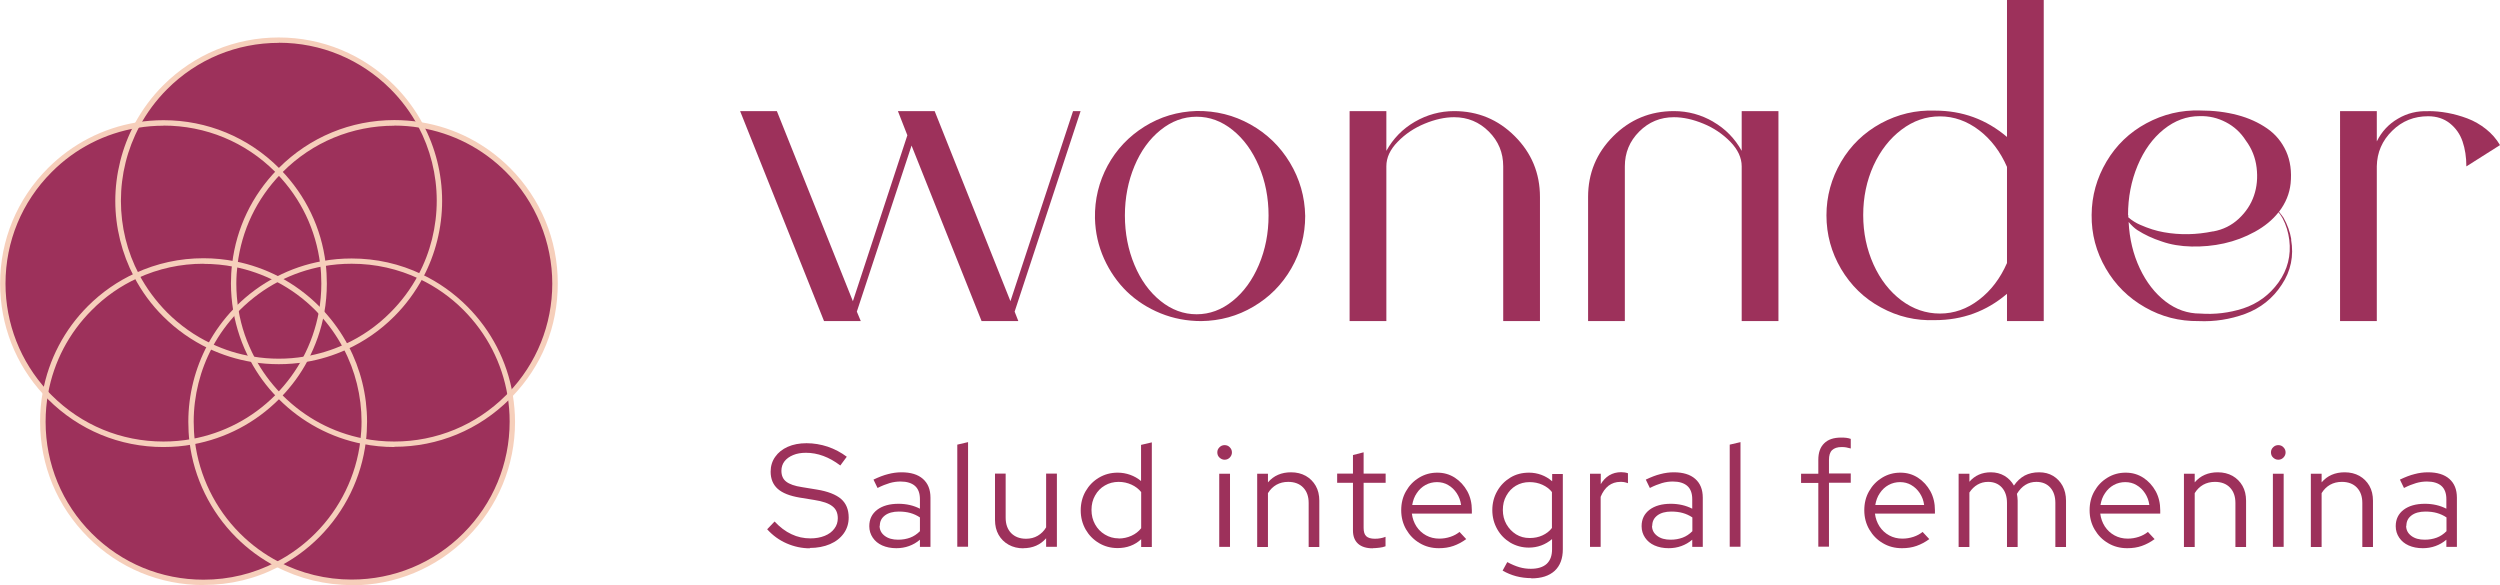
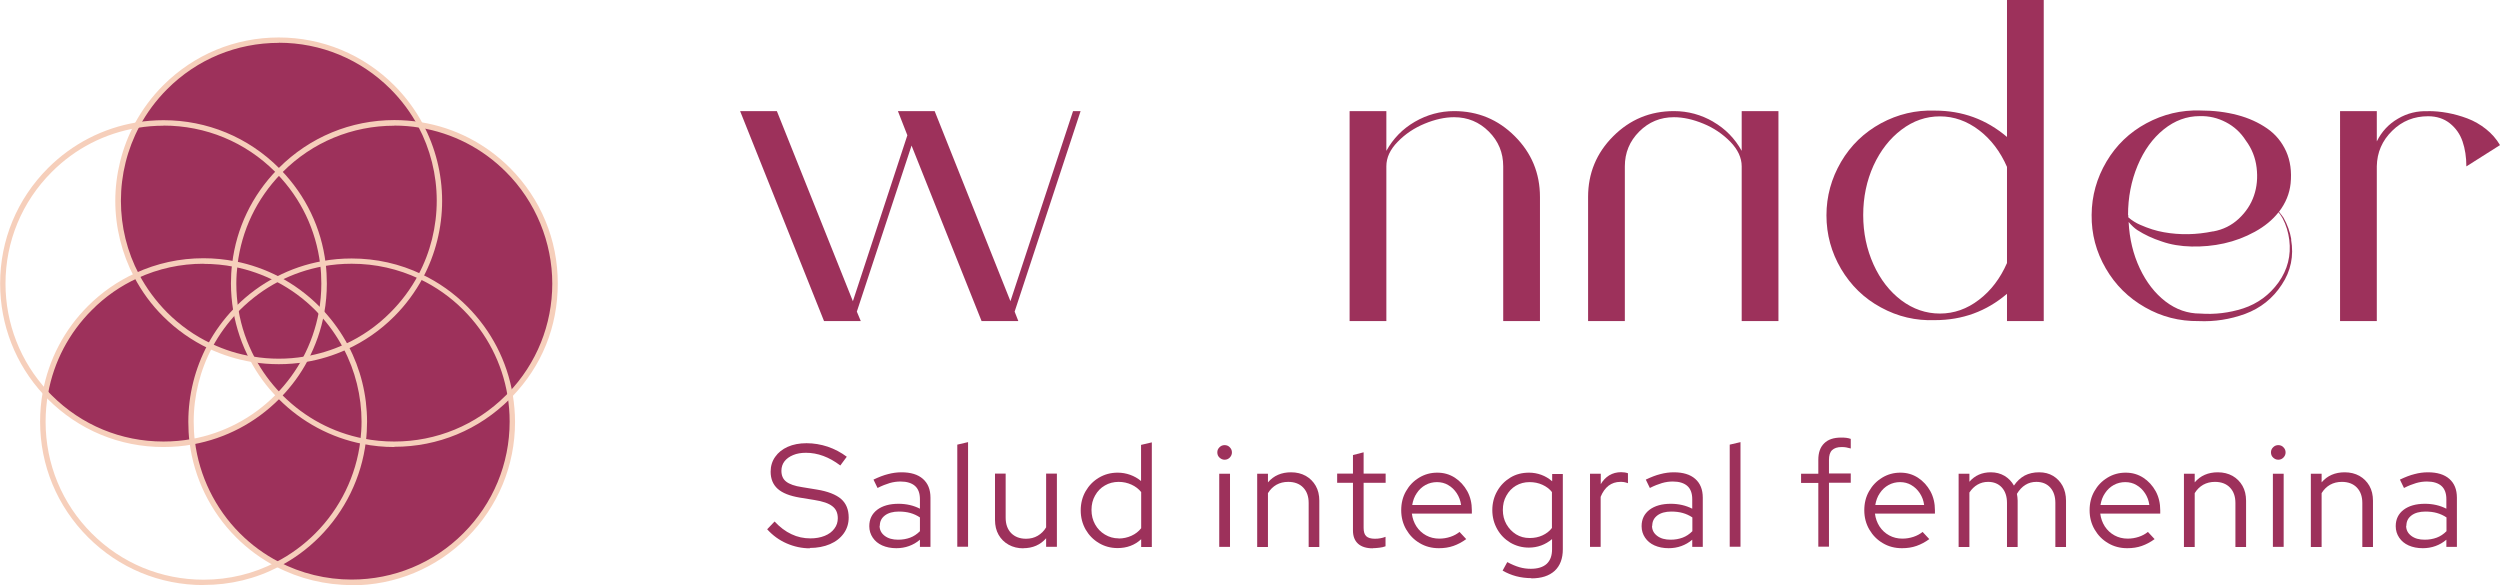
<svg xmlns="http://www.w3.org/2000/svg" id="Capa_1" version="1.1" viewBox="0 0 208.82 48.87">
  <defs>
    <style>
      .st0 {
        fill: #f6cfbb;
      }

      .st1 {
        fill: #9d315b;
      }
    </style>
  </defs>
  <g>
    <path class="st1" d="M42.43,14.2c2.43,2.43,3.93,5.78,3.93,9.49s-1.43,6.89-3.75,9.3c-.47-2.81-1.82-5.33-3.75-7.26-1.08-1.08-2.34-1.97-3.73-2.64,1.01-1.89,1.58-4.04,1.58-6.33s-.57-4.44-1.58-6.32c2.83.46,5.36,1.81,7.3,3.75" />
    <path class="st1" d="M42.61,33c.12.73.18,1.47.18,2.23,0,3.71-1.5,7.06-3.93,9.49-2.43,2.43-5.78,3.93-9.49,3.93-2.23,0-4.34-.54-6.19-1.51,1.22-.64,2.34-1.46,3.3-2.42,2.07-2.07,3.46-4.8,3.83-7.86.85.17,1.72.26,2.61.26,3.71,0,7.06-1.5,9.49-3.93.06-.06.12-.12.18-.19" />
    <path class="st1" d="M42.61,33c-.06.06-.12.13-.18.19-2.43,2.43-5.78,3.93-9.49,3.93-.9,0-1.77-.09-2.61-.26.06-.53.1-1.08.1-1.63,0-2.26-.56-4.38-1.54-6.25,1.46-.67,2.78-1.59,3.9-2.72.93-.93,1.72-2,2.35-3.16,1.39.66,2.65,1.56,3.73,2.64,1.93,1.93,3.28,4.45,3.75,7.26" />
    <path class="st1" d="M35.13,10.45c1.01,1.88,1.58,4.03,1.58,6.32s-.57,4.44-1.58,6.33c-1.74-.83-3.7-1.29-5.76-1.29-.82,0-1.63.07-2.41.22-.37-2.96-1.7-5.62-3.67-7.66.05-.05.1-.11.16-.16,2.43-2.43,5.78-3.93,9.49-3.93.75,0,1.48.06,2.19.18" />
    <path class="st1" d="M29.37,21.8c2.06,0,4.01.47,5.76,1.29-.63,1.17-1.42,2.24-2.35,3.16-1.12,1.12-2.44,2.05-3.9,2.72-.55-1.05-1.24-2.01-2.03-2.87.14-.78.22-1.59.22-2.42,0-.57-.04-1.12-.1-1.67.78-.14,1.59-.22,2.41-.22" />
    <path class="st1" d="M35.13,10.45c-.71-.12-1.45-.18-2.19-.18-3.71,0-7.06,1.5-9.49,3.93-.05.05-.1.11-.16.16-.05-.05-.1-.11-.16-.16-2.43-2.43-5.78-3.93-9.49-3.93-.75,0-1.48.06-2.2.18.63-1.17,1.42-2.24,2.35-3.17,2.43-2.43,5.78-3.93,9.49-3.93s7.06,1.5,9.49,3.93c.93.93,1.73,2,2.35,3.17" />
    <path class="st1" d="M30.42,35.23c0,.55-.03,1.1-.1,1.63-2.66-.52-5.03-1.83-6.88-3.67-.05-.05-.1-.11-.16-.16.86-.89,1.61-1.9,2.2-3.01,1.19-.19,2.33-.55,3.39-1.03.98,1.86,1.54,3.99,1.54,6.25" />
    <path class="st1" d="M30.32,36.86c-.37,3.06-1.77,5.79-3.83,7.86-.97.97-2.08,1.79-3.3,2.42-1.22-.64-2.34-1.46-3.3-2.42-2.06-2.06-3.45-4.78-3.83-7.82,2.74-.5,5.19-1.82,7.08-3.71.05-.05.1-.11.16-.16.05.05.1.11.16.16,1.84,1.84,4.22,3.15,6.88,3.67" />
    <path class="st1" d="M28.88,28.98c-1.06.49-2.2.84-3.39,1.03.64-1.2,1.11-2.52,1.36-3.9.8.86,1.48,1.82,2.03,2.87" />
    <path class="st1" d="M26.97,22.02c.07.55.1,1.11.1,1.67,0,.83-.08,1.63-.22,2.42-.12-.13-.24-.25-.36-.37-.97-.97-2.08-1.79-3.3-2.42,1.17-.61,2.44-1.05,3.78-1.29" />
    <path class="st1" d="M26.49,25.74c.12.12.24.25.36.37-.25,1.39-.72,2.7-1.36,3.9-.71.12-1.45.18-2.2.18s-1.48-.06-2.2-.18c-.67-1.26-1.15-2.63-1.39-4.09.06-.06.12-.12.18-.18.97-.97,2.08-1.79,3.3-2.42,1.22.64,2.34,1.46,3.3,2.42" />
    <path class="st1" d="M23.29,14.36c1.97,2.04,3.3,4.7,3.67,7.66-1.34.24-2.61.68-3.78,1.29-1.11-.58-2.31-1-3.57-1.25.36-2.98,1.69-5.65,3.68-7.7" />
    <path class="st1" d="M23.29,30.19c.75,0,1.48-.06,2.2-.18-.59,1.11-1.33,2.12-2.2,3.01-.87-.89-1.61-1.9-2.2-3.01.72.12,1.45.18,2.2.18" />
    <path class="st1" d="M23.14,14.2c.05.05.1.11.16.16-1.98,2.05-3.32,4.72-3.68,7.7-.84-.17-1.72-.26-2.61-.26-1.99,0-3.89.44-5.59,1.22-.98-1.87-1.54-3.99-1.54-6.25s.57-4.44,1.58-6.32c.71-.12,1.45-.18,2.2-.18,3.71,0,7.06,1.5,9.49,3.93" />
-     <path class="st1" d="M23.29,33.02c-.05.05-.1.11-.16.16-1.89,1.89-4.34,3.22-7.08,3.71-.07-.55-.1-1.11-.1-1.67,0-2.29.57-4.44,1.58-6.33,1.11.53,2.3.91,3.56,1.11.59,1.11,1.33,2.12,2.2,3.01" />
    <path class="st1" d="M19.62,22.06c1.26.25,2.46.68,3.57,1.25-1.22.64-2.34,1.46-3.3,2.42-.06.06-.12.12-.18.18-.12-.73-.18-1.47-.18-2.23,0-.55.03-1.1.1-1.63" />
-     <path class="st1" d="M23.19,47.14c-1.85.96-3.95,1.51-6.19,1.51-3.71,0-7.06-1.5-9.49-3.93-2.43-2.43-3.93-5.78-3.93-9.49,0-.82.07-1.63.22-2.42.12.13.23.25.36.37,2.43,2.43,5.78,3.93,9.49,3.93.82,0,1.63-.07,2.41-.22.38,3.04,1.77,5.76,3.83,7.82.97.97,2.08,1.79,3.3,2.42" />
    <path class="st1" d="M19.7,25.92c.24,1.46.72,2.83,1.39,4.09-1.25-.21-2.45-.59-3.56-1.11.59-1.09,1.31-2.09,2.17-2.98" />
    <path class="st1" d="M19.62,22.06c-.06.53-.1,1.08-.1,1.63,0,.76.06,1.5.18,2.23-.85.88-1.58,1.89-2.17,2.98-1.39-.66-2.66-1.56-3.73-2.64-.95-.95-1.76-2.04-2.39-3.24,1.7-.78,3.6-1.22,5.59-1.22.9,0,1.77.09,2.61.26" />
    <path class="st1" d="M17.54,28.9c-1.01,1.89-1.58,4.04-1.58,6.33,0,.57.04,1.12.1,1.67-.78.14-1.59.22-2.41.22-3.71,0-7.06-1.5-9.49-3.93-.12-.12-.24-.25-.36-.37.5-2.74,1.82-5.19,3.71-7.07,1.12-1.12,2.44-2.05,3.9-2.72.63,1.2,1.44,2.29,2.39,3.24,1.08,1.08,2.34,1.98,3.73,2.64" />
-     <path class="st1" d="M11.45,10.45c-1.01,1.88-1.58,4.03-1.58,6.32s.56,4.38,1.54,6.25c-1.46.67-2.78,1.59-3.9,2.72-1.89,1.89-3.21,4.34-3.71,7.07C1.58,30.42.23,27.21.23,23.69c0-3.71,1.5-7.06,3.93-9.49,1.94-1.94,4.47-3.29,7.3-3.75" />
    <path class="st0" d="M17,48.87c-3.65,0-7.07-1.42-9.65-4-2.58-2.58-4-6-4-9.65,0-.83.07-1.66.22-2.46.5-2.73,1.8-5.22,3.77-7.19,1.16-1.16,2.49-2.08,3.97-2.76,1.79-.82,3.7-1.24,5.69-1.24.9,0,1.79.09,2.66.26,1.27.25,2.49.68,3.63,1.27,1.24.65,2.37,1.48,3.36,2.47.12.12.25.25.37.38.81.88,1.51,1.86,2.07,2.92,1.03,1.94,1.57,4.14,1.57,6.35,0,.55-.03,1.11-.1,1.66-.36,3-1.75,5.84-3.9,7.99-.99.99-2.12,1.82-3.36,2.46-1.95,1.02-4.07,1.53-6.29,1.53M17,22.03c-1.91,0-3.76.4-5.5,1.2-1.43.65-2.72,1.55-3.83,2.67-1.91,1.91-3.17,4.31-3.65,6.95-.14.77-.21,1.57-.21,2.38,0,3.53,1.37,6.84,3.86,9.33,2.49,2.49,5.8,3.86,9.33,3.86,2.15,0,4.19-.5,6.08-1.48,1.2-.62,2.29-1.42,3.25-2.38,2.08-2.08,3.42-4.82,3.77-7.73.06-.53.1-1.07.1-1.6,0-2.14-.52-4.26-1.52-6.14-.54-1.02-1.21-1.97-2-2.82-.12-.13-.23-.25-.35-.37-.96-.96-2.05-1.76-3.25-2.38-1.11-.57-2.29-.99-3.51-1.23-.84-.17-1.71-.25-2.57-.25" />
    <path class="st0" d="M29.37,48.87c-2.19,0-4.37-.53-6.29-1.53-1.24-.64-2.37-1.47-3.36-2.46-2.14-2.14-3.52-4.96-3.89-7.95-.07-.57-.1-1.14-.1-1.7,0-2.24.56-4.47,1.61-6.43.59-1.11,1.33-2.12,2.2-3.03.06-.06.12-.13.18-.19.99-.99,2.12-1.82,3.36-2.46,1.21-.63,2.5-1.07,3.84-1.31.8-.15,1.62-.22,2.45-.22,2.05,0,4.02.44,5.86,1.32,1.41.67,2.69,1.58,3.79,2.68,2.02,2.02,3.34,4.58,3.81,7.38.12.74.19,1.51.19,2.27,0,3.65-1.42,7.07-4,9.65-2.58,2.58-6,4-9.65,4M29.37,22.03c-.8,0-1.6.07-2.37.21-1.3.24-2.55.66-3.71,1.27-1.2.62-2.29,1.43-3.25,2.38-.06.06-.12.12-.17.18-.84.88-1.56,1.86-2.13,2.93-1.02,1.9-1.56,4.05-1.56,6.22,0,.54.03,1.1.1,1.64.36,2.89,1.69,5.62,3.76,7.69.96.96,2.05,1.76,3.25,2.38,1.86.97,3.96,1.48,6.08,1.48,3.52,0,6.84-1.37,9.33-3.86,2.49-2.49,3.87-5.81,3.87-9.33,0-.74-.06-1.47-.18-2.19h0c-.45-2.71-1.73-5.18-3.68-7.14-1.07-1.07-2.3-1.94-3.67-2.59-1.78-.84-3.68-1.27-5.66-1.27" />
    <path class="st0" d="M32.94,37.34c-.9,0-1.79-.09-2.66-.26-2.65-.52-5.07-1.82-6.99-3.74-.05-.05-.11-.11-.16-.17-.88-.9-1.63-1.93-2.23-3.06-.7-1.31-1.17-2.71-1.42-4.16-.12-.74-.19-1.51-.19-2.27,0-.55.03-1.11.1-1.66.36-2.97,1.65-5.67,3.74-7.83.05-.05.1-.11.16-.16,2.58-2.58,6.01-4,9.65-4,.75,0,1.51.06,2.23.18,2.82.46,5.38,1.78,7.42,3.81,2.58,2.58,4,6.01,4,9.65s-1.35,6.91-3.81,9.46c-.06.06-.12.13-.19.19-2.58,2.58-6,4-9.65,4M32.94,10.5c-3.52,0-6.84,1.37-9.33,3.87-.05.05-.1.1-.15.15-2.02,2.09-3.27,4.7-3.62,7.57-.06.53-.1,1.07-.1,1.6,0,.74.06,1.47.18,2.19.23,1.41.7,2.76,1.37,4.02.58,1.09,1.31,2.08,2.16,2.96.05.06.1.11.15.16,1.86,1.86,4.19,3.11,6.76,3.61.84.17,1.71.25,2.57.25,3.52,0,6.84-1.37,9.33-3.86.06-.06.12-.12.18-.18,2.38-2.47,3.69-5.72,3.69-9.15s-1.37-6.84-3.87-9.33c-1.97-1.97-4.45-3.24-7.17-3.69h0c-.7-.12-1.43-.18-2.16-.18" />
    <path class="st0" d="M13.65,37.34c-3.65,0-7.07-1.42-9.65-4-.12-.12-.25-.25-.36-.38-2.34-2.52-3.63-5.82-3.63-9.27,0-3.65,1.42-7.07,4-9.65,2.03-2.03,4.6-3.35,7.42-3.82.73-.12,1.48-.18,2.23-.18,3.64,0,7.07,1.42,9.65,4,.05.05.11.11.16.16,2.07,2.14,3.37,4.84,3.73,7.79h0c.07.57.1,1.14.1,1.7,0,.82-.07,1.65-.22,2.46-.25,1.39-.72,2.72-1.38,3.97-.59,1.12-1.35,2.15-2.23,3.06-.06.06-.11.11-.16.16-1.98,1.98-4.46,3.28-7.2,3.78-.8.15-1.62.22-2.45.22M13.65,10.5c-.73,0-1.46.06-2.16.18-2.73.45-5.21,1.72-7.17,3.69C1.83,16.86.46,20.17.46,23.69c0,3.34,1.25,6.52,3.51,8.96.11.13.23.25.35.37,2.49,2.49,5.8,3.86,9.33,3.86.8,0,1.6-.07,2.37-.21,2.64-.48,5.05-1.74,6.96-3.65.05-.05.1-.1.14-.15.87-.9,1.59-1.89,2.17-2.97.64-1.2,1.09-2.49,1.34-3.84.14-.78.21-1.58.21-2.38,0-.54-.03-1.1-.1-1.64-.36-2.85-1.6-5.45-3.61-7.53-.05-.05-.1-.11-.15-.16-2.49-2.49-5.8-3.86-9.33-3.86" />
    <path class="st0" d="M23.29,30.42c-.75,0-1.51-.06-2.24-.18-1.26-.21-2.47-.59-3.62-1.13-1.41-.67-2.69-1.57-3.8-2.68-.98-.97-1.79-2.08-2.43-3.3-1.02-1.94-1.57-4.14-1.57-6.35s.56-4.47,1.61-6.43c.64-1.19,1.44-2.27,2.39-3.22,2.58-2.58,6.01-4,9.65-4s7.07,1.42,9.65,4c.95.95,1.76,2.04,2.39,3.22,1.05,1.96,1.61,4.19,1.61,6.43s-.56,4.47-1.61,6.43c-.64,1.19-1.44,2.27-2.39,3.22-1.16,1.16-2.49,2.08-3.97,2.76-1.1.5-2.26.86-3.45,1.05-.73.12-1.48.18-2.23.18M23.29,3.58c-3.52,0-6.84,1.37-9.33,3.87-.92.92-1.7,1.97-2.31,3.11-1.02,1.9-1.55,4.04-1.55,6.21s.52,4.26,1.51,6.14c.62,1.17,1.41,2.24,2.35,3.19,1.07,1.07,2.31,1.95,3.67,2.59,1.11.53,2.28.9,3.5,1.09,1.41.24,2.91.24,4.32,0,1.15-.19,2.27-.53,3.34-1.02,1.43-.65,2.72-1.55,3.83-2.67.92-.92,1.7-1.97,2.31-3.11,1.02-1.9,1.55-4.05,1.55-6.22s-.54-4.31-1.55-6.21h0c-.61-1.14-1.39-2.19-2.31-3.11-2.49-2.49-5.81-3.87-9.33-3.87" />
  </g>
  <g>
    <polygon class="st1" points="90.26 9.28 84.75 26.03 85.06 26.82 81.99 26.82 76.14 12.16 71.57 26.03 71.9 26.82 68.83 26.82 61.82 9.28 64.89 9.28 71.24 25.16 75.79 11.3 75 9.28 78.07 9.28 84.4 25.16 89.63 9.28 90.26 9.28" />
-     <path class="st1" d="M99.95,9.27c1.62-.02,3.11.35,4.49,1.12,1.38.77,2.48,1.83,3.3,3.19.82,1.36,1.25,2.84,1.28,4.46,0,1.58-.39,3.04-1.16,4.38-.77,1.34-1.83,2.41-3.16,3.19-1.33.79-2.79,1.19-4.36,1.21-1.18,0-2.32-.21-3.4-.65-1.08-.44-2.02-1.05-2.81-1.81-.79-.77-1.43-1.69-1.91-2.75-.48-1.07-.73-2.19-.76-3.38-.03-1.58.33-3.04,1.06-4.4.74-1.36,1.77-2.44,3.08-3.26,1.32-.82,2.76-1.25,4.34-1.3M96.94,25.14c.92.74,1.92,1.11,3.01,1.11s2.09-.37,3.01-1.11c.92-.74,1.65-1.74,2.19-3.01.54-1.27.81-2.65.81-4.13s-.27-2.87-.81-4.13c-.54-1.27-1.27-2.27-2.19-3.01-.92-.74-1.92-1.11-3.01-1.11s-2.09.37-3.01,1.11c-.92.74-1.65,1.74-2.18,3.01-.53,1.27-.8,2.65-.8,4.13s.27,2.87.8,4.13c.53,1.27,1.26,2.27,2.18,3.01" />
    <path class="st1" d="M121.46,9.28c1.98,0,3.67.7,5.07,2.1,1.4,1.4,2.1,3.09,2.1,5.07v10.37h-3.07v-12.93c0-1.14-.4-2.1-1.2-2.9-.8-.8-1.77-1.2-2.9-1.2-.77,0-1.59.18-2.46.54-.87.36-1.62.86-2.25,1.51-.64.65-.95,1.33-.95,2.05v12.93h-3.07V9.28h3.07v3.32c.57-1.03,1.36-1.84,2.38-2.43,1.02-.59,2.12-.89,3.29-.89" />
    <path class="st1" d="M143.1,10.17c1.02.59,1.81,1.4,2.38,2.43v-3.32h3.07v17.54h-3.07v-12.93c0-.71-.32-1.4-.95-2.05-.64-.65-1.39-1.16-2.25-1.51-.87-.36-1.69-.54-2.46-.54-1.14,0-2.1.4-2.9,1.2-.8.8-1.2,1.77-1.2,2.9v12.93h-3.07v-10.37c0-1.98.7-3.67,2.1-5.07,1.4-1.4,3.09-2.1,5.07-2.1,1.18,0,2.27.3,3.29.89" />
    <path class="st1" d="M170.71,0v26.82h-3.07v-2.28c-1.72,1.47-3.73,2.2-6.01,2.2-1.61.06-3.11-.29-4.52-1.06-1.41-.76-2.51-1.84-3.33-3.22-.81-1.38-1.22-2.87-1.22-4.47s.41-3.08,1.22-4.47c.81-1.38,1.92-2.45,3.33-3.22,1.41-.76,2.91-1.12,4.52-1.06,2.28,0,4.28.73,6.01,2.2V0h3.07ZM167.64,21.97v-8.03c-.56-1.28-1.34-2.31-2.34-3.07-1-.76-2.09-1.15-3.26-1.15s-2.23.37-3.21,1.11c-.98.74-1.76,1.74-2.34,3-.57,1.26-.86,2.64-.86,4.13s.29,2.86.86,4.13c.57,1.26,1.35,2.26,2.33,3,.98.73,2.05,1.1,3.22,1.1s2.26-.38,3.26-1.15c1-.76,1.78-1.79,2.34-3.07" />
    <path class="st1" d="M191.37,20.01c.24,1.37-.02,2.63-.78,3.77-.75,1.15-1.77,1.96-3.06,2.44-1.26.46-2.56.66-3.89.6-1.6.02-3.09-.36-4.47-1.15-1.39-.79-2.48-1.87-3.28-3.25-.8-1.38-1.2-2.87-1.18-4.47.01-1.6.43-3.08,1.24-4.45.81-1.37,1.92-2.44,3.33-3.2,1.41-.76,2.91-1.12,4.5-1.07,1.13,0,2.16.13,3.11.38.95.25,1.77.63,2.48,1.12.71.49,1.23,1.13,1.59,1.92.35.79.47,1.68.37,2.68-.09.84-.41,1.63-.97,2.36.18.22.3.38.38.5.32.57.54,1.17.65,1.82M177.77,17.95s0,.05,0,.1c0,.04,0,.08,0,.1.31.27.65.48,1,.63.68.3,1.34.51,1.98.62,1.35.24,2.71.21,4.08-.07h.04c.82-.15,1.53-.5,2.13-1.06.6-.56,1.02-1.2,1.27-1.93.25-.73.32-1.51.22-2.34-.1-.83-.4-1.59-.9-2.26-.42-.66-.97-1.17-1.66-1.53-.69-.36-1.41-.53-2.19-.51-1.09,0-2.09.37-3.01,1.11-.92.74-1.65,1.75-2.18,3.02-.53,1.27-.8,2.65-.8,4.14M190.32,23.59c.76-1.07,1.06-2.25.9-3.55-.08-.64-.26-1.24-.56-1.81-.12-.21-.23-.37-.34-.5-.5.64-1.16,1.18-1.98,1.63-.82.45-1.67.77-2.57.97-.9.2-1.8.28-2.72.26-.92-.02-1.74-.16-2.48-.42-.77-.25-1.45-.57-2.04-.95-.24-.16-.48-.38-.73-.68.07,1.41.38,2.7.93,3.87.55,1.17,1.27,2.09,2.15,2.77.89.68,1.85,1.01,2.89,1.01,1.22.09,2.42-.05,3.6-.43,1.21-.4,2.2-1.13,2.95-2.17" />
    <path class="st1" d="M202.83,9.28c.53,0,1.06.05,1.61.15.54.1,1.09.25,1.65.46.56.21,1.08.51,1.56.89s.87.83,1.17,1.34l-2.81,1.78c0-.78-.11-1.48-.32-2.09-.21-.61-.56-1.11-1.06-1.51-.49-.39-1.1-.59-1.81-.59-1.17,0-2.17.39-3,1.21-.84.82-1.27,1.81-1.29,2.97v12.93h-3.07V9.28h3.07v2.53c.4-.81.99-1.45,1.77-1.9.78-.46,1.62-.66,2.52-.62" />
  </g>
  <g>
    <path class="st1" d="M67.65,45.8c-.67,0-1.32-.14-1.94-.41s-1.16-.66-1.63-1.18l.62-.65c.44.47.91.83,1.41,1.06.5.24,1.03.35,1.58.35.45,0,.84-.07,1.19-.21.35-.14.62-.34.81-.6.2-.26.29-.55.29-.87,0-.44-.15-.78-.46-1.01-.3-.24-.81-.41-1.51-.52l-1.23-.2c-.82-.14-1.43-.38-1.82-.73-.39-.35-.59-.83-.59-1.43,0-.47.13-.89.38-1.24.25-.36.6-.64,1.05-.84.45-.2.97-.3,1.57-.3s1.19.1,1.77.29c.58.2,1.11.48,1.59.84l-.54.73c-.94-.71-1.89-1.06-2.87-1.06-.41,0-.76.06-1.07.19-.31.13-.55.3-.72.52-.17.22-.26.49-.26.79,0,.4.13.7.4.91.27.21.71.37,1.33.46l1.22.2c.93.15,1.61.42,2.04.79.42.37.63.89.63,1.55,0,.5-.14.94-.41,1.32-.28.39-.66.69-1.15.9s-1.06.32-1.7.32Z" />
    <path class="st1" d="M74.87,45.79c-.45,0-.84-.08-1.18-.23-.34-.15-.6-.37-.79-.65-.19-.28-.29-.6-.29-.96,0-.58.22-1.03.66-1.37.44-.33,1.03-.5,1.78-.5.66,0,1.26.14,1.79.41v-.8c0-.49-.14-.86-.41-1.1s-.68-.37-1.21-.37c-.3,0-.6.04-.91.13-.3.09-.64.22-1.01.41l-.34-.7c.44-.21.85-.37,1.22-.46.37-.1.75-.15,1.12-.15.77,0,1.37.18,1.79.55.42.37.63.89.63,1.57v4.11h-.88v-.6c-.28.24-.58.41-.91.53-.33.12-.69.18-1.07.18ZM73.47,43.92c0,.34.14.62.43.84.29.22.66.32,1.12.32.37,0,.7-.06,1-.17.3-.11.57-.29.82-.54v-1.15c-.25-.17-.52-.29-.8-.37-.28-.08-.61-.12-.96-.12-.49,0-.88.11-1.16.32-.29.22-.43.5-.43.86Z" />
    <path class="st1" d="M79.96,45.68v-8.54l.9-.21v8.74h-.9Z" />
    <path class="st1" d="M85.48,45.8c-.46,0-.87-.1-1.23-.3-.36-.2-.64-.48-.84-.83-.2-.35-.3-.77-.3-1.24v-3.87h.89v3.68c0,.54.15.97.46,1.29.31.31.72.47,1.24.47.37,0,.69-.08.98-.25.29-.17.52-.4.7-.7v-4.49h.9v6.11h-.9v-.71c-.48.55-1.12.83-1.91.83Z" />
    <path class="st1" d="M93.35,45.78c-.57,0-1.09-.14-1.56-.42-.47-.28-.84-.66-1.11-1.13-.27-.48-.41-1.01-.41-1.6s.14-1.13.41-1.6c.27-.47.64-.85,1.11-1.13s.99-.42,1.57-.42c.36,0,.7.06,1.04.18.33.12.64.29.91.52v-3.02l.9-.21v8.74h-.89v-.65c-.54.5-1.2.74-1.98.74ZM93.44,44.98c.38,0,.74-.08,1.07-.23.33-.15.6-.36.81-.63v-3.02c-.21-.26-.48-.47-.81-.62-.33-.15-.69-.23-1.07-.23-.42,0-.81.1-1.15.3-.35.2-.62.48-.82.84-.2.35-.3.75-.3,1.2s.1.85.3,1.21c.2.36.47.64.82.85.35.21.73.32,1.15.32Z" />
    <path class="st1" d="M102.29,38.4c-.16,0-.3-.06-.43-.18s-.18-.27-.18-.44.06-.3.18-.42c.12-.12.26-.18.43-.18.17,0,.32.06.43.18.12.12.18.26.18.43s-.06.3-.18.43c-.12.12-.26.18-.43.18ZM101.84,45.68v-6.11h.9v6.11h-.9Z" />
    <path class="st1" d="M105.01,45.68v-6.11h.9v.72c.48-.56,1.12-.84,1.93-.84.46,0,.87.1,1.23.3.35.2.63.48.83.83.2.35.3.77.3,1.24v3.87h-.89v-3.68c0-.54-.15-.97-.46-1.29-.3-.31-.72-.47-1.25-.47-.37,0-.69.08-.98.24-.28.16-.52.39-.71.7v4.5h-.9Z" />
    <path class="st1" d="M114.66,45.8c-.53,0-.94-.13-1.22-.38-.28-.25-.43-.62-.43-1.1v-3.99h-1.32v-.77h1.32v-1.55l.89-.23v1.78h1.84v.77h-1.84v3.76c0,.33.07.56.22.7.15.14.39.21.72.21.17,0,.32-.01.46-.04.13-.02.28-.06.43-.12v.79c-.15.06-.33.1-.52.12s-.38.04-.55.04Z" />
    <path class="st1" d="M120.18,45.79c-.59,0-1.12-.14-1.59-.42-.48-.28-.85-.66-1.13-1.14-.28-.48-.42-1.02-.42-1.61s.13-1.12.4-1.59c.27-.48.63-.85,1.09-1.13.46-.28.96-.42,1.52-.42s1.03.14,1.47.42c.43.28.78.66,1.04,1.13.26.48.38,1.01.38,1.59v.28h-5.01c.05.4.18.76.38,1.07.21.32.48.57.81.75.33.18.7.27,1.1.27.32,0,.63-.05.93-.15.3-.1.55-.24.76-.41l.56.6c-.34.25-.7.44-1.07.57-.37.13-.77.19-1.21.19ZM117.95,42.18h4.09c-.05-.37-.17-.69-.36-.98-.19-.29-.43-.52-.71-.68-.28-.17-.6-.25-.94-.25s-.67.08-.96.24c-.29.16-.54.39-.73.68-.2.29-.32.62-.38.99Z" />
    <path class="st1" d="M127.9,48.29c-.42,0-.84-.05-1.26-.16-.41-.11-.79-.27-1.13-.47l.39-.71c.37.2.71.34,1.02.43.31.09.63.13.95.13.58,0,1.02-.14,1.32-.41.3-.28.45-.68.45-1.22v-.85c-.56.47-1.21.71-1.94.71-.56,0-1.07-.14-1.54-.41-.46-.28-.83-.65-1.1-1.13-.27-.48-.41-1.01-.41-1.59s.14-1.12.41-1.59c.27-.48.64-.85,1.1-1.13.46-.28.98-.41,1.56-.41.35,0,.69.06,1.02.18.33.12.63.3.91.54v-.61h.89v6.29c0,.78-.23,1.38-.68,1.8-.46.42-1.11.63-1.95.63ZM127.77,44.94c.39,0,.75-.07,1.07-.22.32-.15.59-.35.79-.62v-3c-.2-.26-.47-.46-.8-.61-.33-.15-.69-.22-1.07-.22-.42,0-.8.1-1.14.3-.34.2-.6.48-.8.84-.2.35-.29.75-.29,1.19s.1.84.3,1.19c.2.35.47.63.8.84.34.21.71.31,1.13.31Z" />
    <path class="st1" d="M132.81,45.68v-6.11h.9v.87c.19-.32.42-.56.71-.74.29-.17.62-.26.99-.26.21,0,.4.03.57.09v.83c-.11-.04-.21-.07-.32-.09-.11-.02-.21-.02-.32-.02-.37,0-.7.11-.98.32-.28.22-.5.53-.66.93v4.18h-.9Z" />
    <path class="st1" d="M139.38,45.79c-.45,0-.84-.08-1.18-.23-.34-.15-.6-.37-.79-.65-.19-.28-.29-.6-.29-.96,0-.58.22-1.03.66-1.37.44-.33,1.03-.5,1.78-.5.66,0,1.26.14,1.79.41v-.8c0-.49-.14-.86-.41-1.1s-.68-.37-1.21-.37c-.3,0-.6.04-.91.13-.3.09-.64.22-1.01.41l-.34-.7c.44-.21.85-.37,1.22-.46.37-.1.75-.15,1.12-.15.77,0,1.37.18,1.79.55.42.37.63.89.63,1.57v4.11h-.88v-.6c-.28.24-.58.41-.91.53-.33.12-.69.18-1.07.18ZM137.99,43.92c0,.34.14.62.43.84.29.22.66.32,1.12.32.37,0,.7-.06,1-.17.3-.11.57-.29.82-.54v-1.15c-.25-.17-.52-.29-.8-.37-.28-.08-.61-.12-.96-.12-.49,0-.88.11-1.16.32-.29.22-.43.5-.43.86Z" />
    <path class="st1" d="M144.48,45.68v-8.54l.9-.21v8.74h-.9Z" />
    <path class="st1" d="M151.88,45.68v-5.34h-1.44v-.77h1.44v-1.16c0-.6.16-1.06.49-1.38.32-.32.79-.48,1.4-.48.16,0,.31,0,.44.02.13.02.26.04.38.09v.8c-.14-.04-.26-.07-.38-.09-.11-.02-.24-.03-.38-.03-.36,0-.62.09-.8.26s-.26.45-.26.82v1.13h1.82v.77h-1.82v5.34h-.89Z" />
    <path class="st1" d="M158.86,45.79c-.59,0-1.12-.14-1.59-.42-.48-.28-.85-.66-1.13-1.14-.28-.48-.42-1.02-.42-1.61s.13-1.12.4-1.59c.27-.48.63-.85,1.09-1.13.46-.28.96-.42,1.52-.42s1.03.14,1.47.42c.43.28.78.66,1.04,1.13.26.48.38,1.01.38,1.59v.28h-5.01c.05.4.18.76.38,1.07.21.32.48.57.81.75.33.18.7.27,1.1.27.32,0,.63-.05.93-.15.3-.1.55-.24.76-.41l.56.6c-.34.25-.7.44-1.07.57-.37.13-.77.19-1.21.19ZM156.63,42.18h4.09c-.05-.37-.17-.69-.36-.98-.19-.29-.43-.52-.71-.68-.28-.17-.6-.25-.94-.25s-.67.08-.96.24c-.29.16-.54.39-.73.68-.2.29-.32.62-.38.99Z" />
    <path class="st1" d="M163.6,45.68v-6.11h.9v.67c.46-.53,1.06-.79,1.79-.79.43,0,.81.1,1.15.3.33.2.59.47.78.81.25-.37.55-.65.9-.84.35-.18.75-.27,1.2-.27s.84.1,1.17.3c.33.2.6.48.79.83s.29.77.29,1.24v3.87h-.89v-3.68c0-.54-.14-.97-.43-1.29-.28-.31-.67-.47-1.16-.47-.33,0-.64.08-.91.25-.28.17-.51.42-.71.75.02.09.03.18.04.27.01.09.02.19.02.3v3.87h-.89v-3.68c0-.54-.14-.97-.43-1.29-.28-.31-.67-.47-1.15-.47-.33,0-.62.08-.88.23-.26.15-.49.37-.68.66v4.55h-.9Z" />
    <path class="st1" d="M177.68,45.79c-.59,0-1.12-.14-1.59-.42-.48-.28-.85-.66-1.13-1.14-.28-.48-.42-1.02-.42-1.61s.13-1.12.4-1.59c.27-.48.63-.85,1.09-1.13.46-.28.96-.42,1.52-.42s1.03.14,1.47.42c.43.28.78.66,1.04,1.13.26.48.38,1.01.38,1.59v.28h-5.01c.05.4.18.76.38,1.07.21.32.48.57.81.75.33.18.7.27,1.1.27.32,0,.63-.05.93-.15.3-.1.55-.24.76-.41l.56.6c-.34.25-.7.44-1.07.57-.37.13-.77.19-1.21.19ZM175.44,42.18h4.09c-.05-.37-.17-.69-.36-.98-.19-.29-.43-.52-.71-.68-.28-.17-.6-.25-.94-.25s-.67.08-.96.24c-.29.16-.54.39-.73.68-.2.29-.32.62-.38.99Z" />
    <path class="st1" d="M182.42,45.68v-6.11h.9v.72c.48-.56,1.12-.84,1.93-.84.46,0,.87.1,1.23.3.35.2.63.48.83.83.2.35.3.77.3,1.24v3.87h-.89v-3.68c0-.54-.15-.97-.46-1.29-.3-.31-.72-.47-1.25-.47-.37,0-.69.08-.98.24-.28.16-.52.39-.71.7v4.5h-.9Z" />
    <path class="st1" d="M190.3,38.4c-.16,0-.3-.06-.43-.18s-.18-.27-.18-.44.06-.3.18-.42c.12-.12.26-.18.43-.18.17,0,.32.06.43.18.12.12.18.26.18.43s-.06.3-.18.43c-.12.12-.26.18-.43.18ZM189.85,45.68v-6.11h.9v6.11h-.9Z" />
    <path class="st1" d="M193.02,45.68v-6.11h.9v.72c.48-.56,1.12-.84,1.93-.84.46,0,.87.1,1.23.3.35.2.63.48.83.83.2.35.3.77.3,1.24v3.87h-.89v-3.68c0-.54-.15-.97-.46-1.29-.3-.31-.72-.47-1.25-.47-.37,0-.69.08-.98.24-.28.16-.52.39-.71.7v4.5h-.9Z" />
    <path class="st1" d="M202.37,45.79c-.45,0-.84-.08-1.18-.23-.34-.15-.6-.37-.79-.65-.19-.28-.29-.6-.29-.96,0-.58.22-1.03.66-1.37.44-.33,1.03-.5,1.78-.5.66,0,1.26.14,1.79.41v-.8c0-.49-.14-.86-.41-1.1s-.68-.37-1.21-.37c-.3,0-.6.04-.91.13-.3.09-.64.22-1.01.41l-.34-.7c.44-.21.85-.37,1.22-.46.37-.1.75-.15,1.12-.15.77,0,1.37.18,1.79.55.42.37.63.89.63,1.57v4.11h-.88v-.6c-.28.24-.58.41-.91.53-.33.12-.69.18-1.07.18ZM200.98,43.92c0,.34.14.62.43.84.29.22.66.32,1.12.32.37,0,.7-.06,1-.17.3-.11.57-.29.82-.54v-1.15c-.25-.17-.52-.29-.8-.37-.28-.08-.61-.12-.96-.12-.49,0-.88.11-1.16.32-.29.22-.43.5-.43.86Z" />
  </g>
</svg>